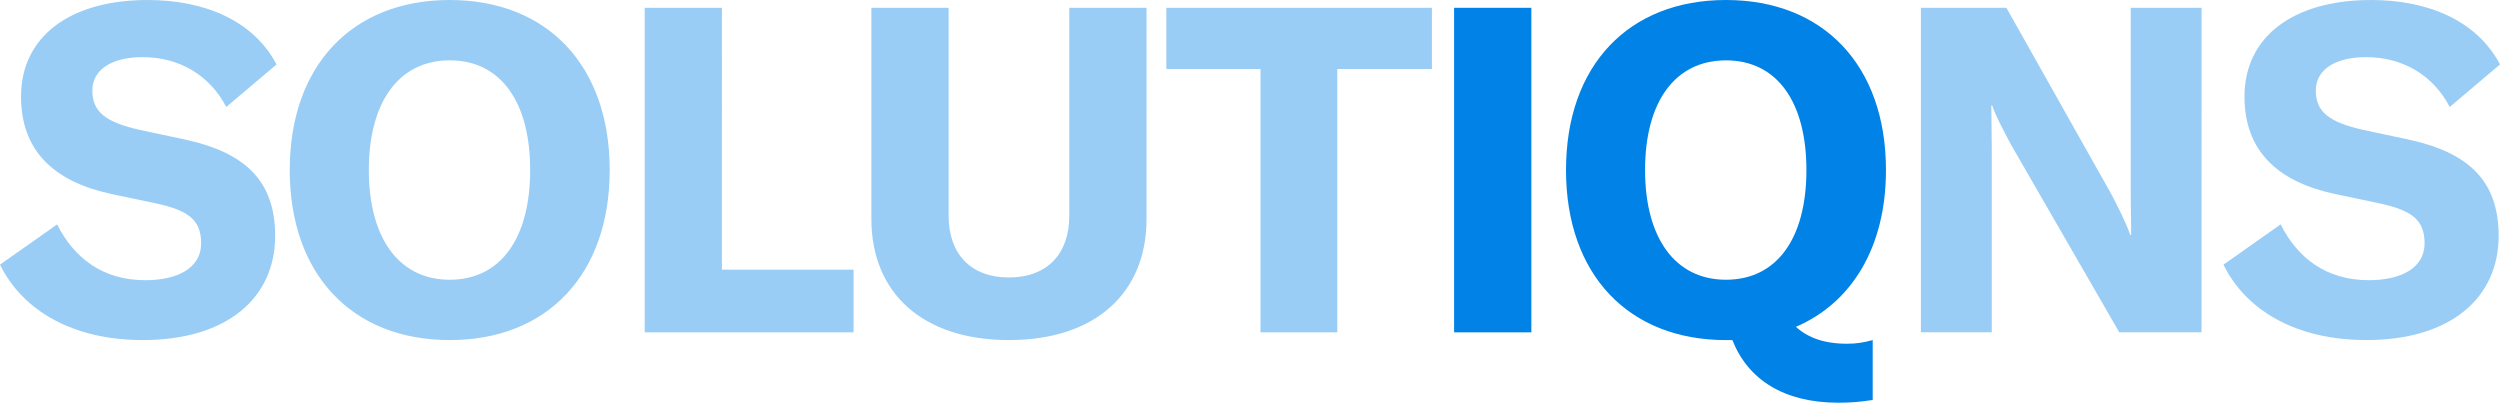
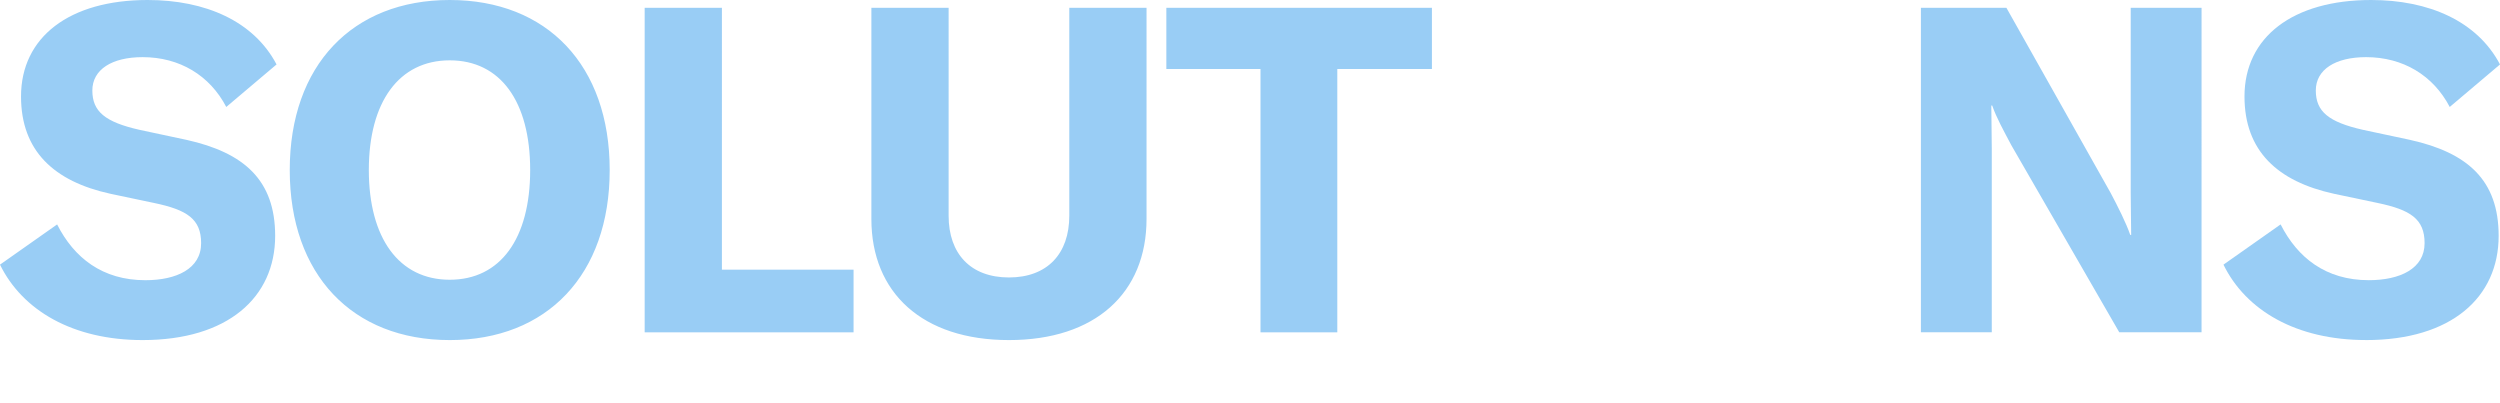
<svg xmlns="http://www.w3.org/2000/svg" id="Layer_1" data-name="Layer 1" viewBox="0 0 1129.53 181.94">
  <defs>
    <style>
      .cls-1 {
        fill: #99cdf5;
      }

      .cls-2 {
        fill: #0082e6;
      }
    </style>
  </defs>
  <path class="cls-1" d="m1069.03,153.65c38.41,0,59.89-19.21,59.89-47.09,0-25.2-14.05-37.59-40.07-43.37l-21.27-4.54c-15.49-3.51-21.27-8.26-21.27-17.76s8.88-15.07,22.72-15.07c16.72,0,30.35,8.26,37.79,22.51l22.71-19.21C1119.21,9.5,1097.32,0,1071.3,0c-35.32,0-57.21,16.73-57.21,43.57,0,24.58,14.87,38.41,40.48,43.99l19.62,4.13c14.87,3.1,21.27,7.23,21.27,18.17,0,11.56-11.15,16.73-25.2,16.73-19.41,0-32.21-10.12-39.85-25.2l-25.82,18.18c10.12,20.65,32.84,34.07,64.44,34.07m-201.13-3.51h32.01v-83.02c0-7.23-.21-13.42-.21-19.41h.41c1.86,5.37,5.16,11.36,8.67,17.97l48.74,84.47h37.17V3.51h-32.01v83.85c0,7.02.21,13.01.21,18.79h-.41c-1.86-5.37-5.58-12.8-8.88-19L906.51,3.51h-38.62v146.63h0Z" />
-   <path class="cls-2" d="m743.26,76.83c0-30.98,13.63-49.56,36.55-49.56s36.35,18.58,36.35,49.56-13.42,49.56-36.35,49.56-36.55-18.79-36.55-49.56m68.15,70.84c25.4-10.95,40.69-36.14,40.69-70.84,0-47.29-28.29-76.83-72.28-76.83s-72.28,29.53-72.28,76.83,28.29,76.83,72.28,76.83h2.89c7.02,17.76,23.13,28.29,47.91,28.29,5.99,0,9.91-.41,15.49-1.24v-27.05c-3.92,1.03-7.02,1.65-11.57,1.65-5.99,0-15.7-.83-23.13-7.64M691.88,3.51h-34.9v146.63h34.9V3.51h0Z" />
  <path class="cls-1" d="m646.96,3.51h-119.99v27.67h42.54v118.96h34.7V31.18h42.75V3.51h0Zm-253.26,0v95.41c0,33.46,23.13,54.73,62.16,54.73s62.16-21.27,62.16-54.73V3.51h-34.9v93.97c0,17.14-9.91,27.88-27.26,27.88s-27.26-10.74-27.26-27.88V3.51h-34.9Zm-102.43,146.63h94.38v-28.29h-59.48V3.51h-34.9v146.63h0Zm-88.08-23.75c-22.92,0-36.55-18.79-36.55-49.57s13.63-49.56,36.55-49.56,36.35,18.59,36.35,49.56-13.43,49.57-36.35,49.57m0,27.26c43.99,0,72.28-29.53,72.28-76.83S247.18,0,203.19,0s-72.28,29.53-72.28,76.82,28.29,76.83,72.28,76.83m-138.76,0c38.41,0,59.89-19.21,59.89-47.09,0-25.19-14.04-37.58-40.06-43.37l-21.27-4.54c-15.49-3.51-21.27-8.26-21.27-17.76s8.88-15.07,22.72-15.07c16.73,0,30.36,8.26,37.79,22.51l22.72-19.21C114.62,9.5,92.73,0,66.71,0,31.39,0,9.5,16.73,9.5,43.58c0,24.58,14.87,38.41,40.48,43.99l19.62,4.13c14.87,3.1,21.27,7.23,21.27,18.17,0,11.57-11.15,16.73-25.2,16.73-19.41,0-32.22-10.12-39.86-25.2L0,119.57c10.12,20.65,32.84,34.08,64.43,34.08" />
</svg>